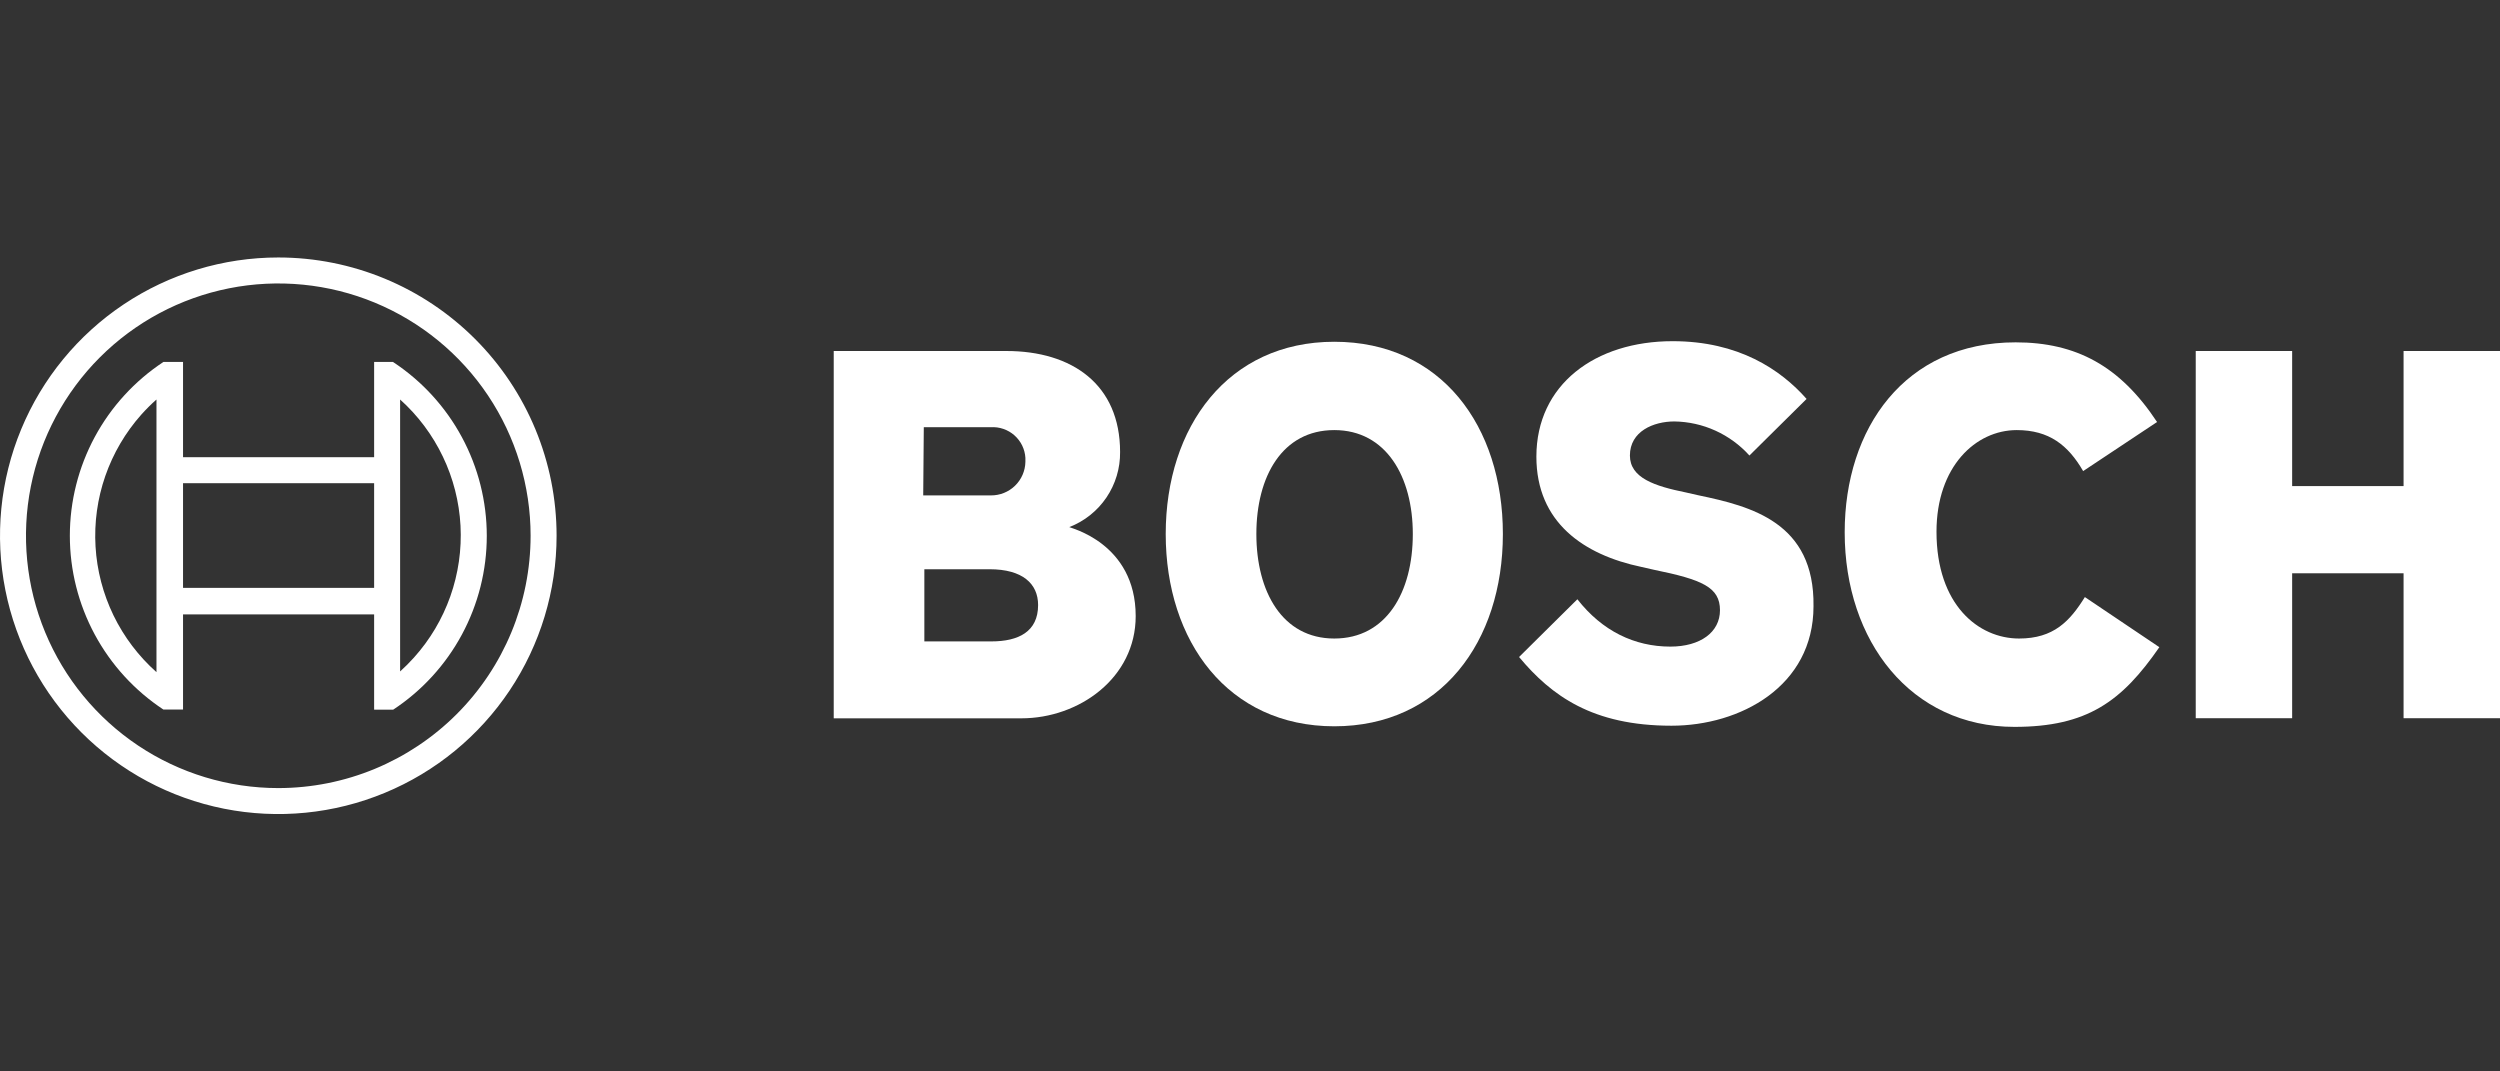
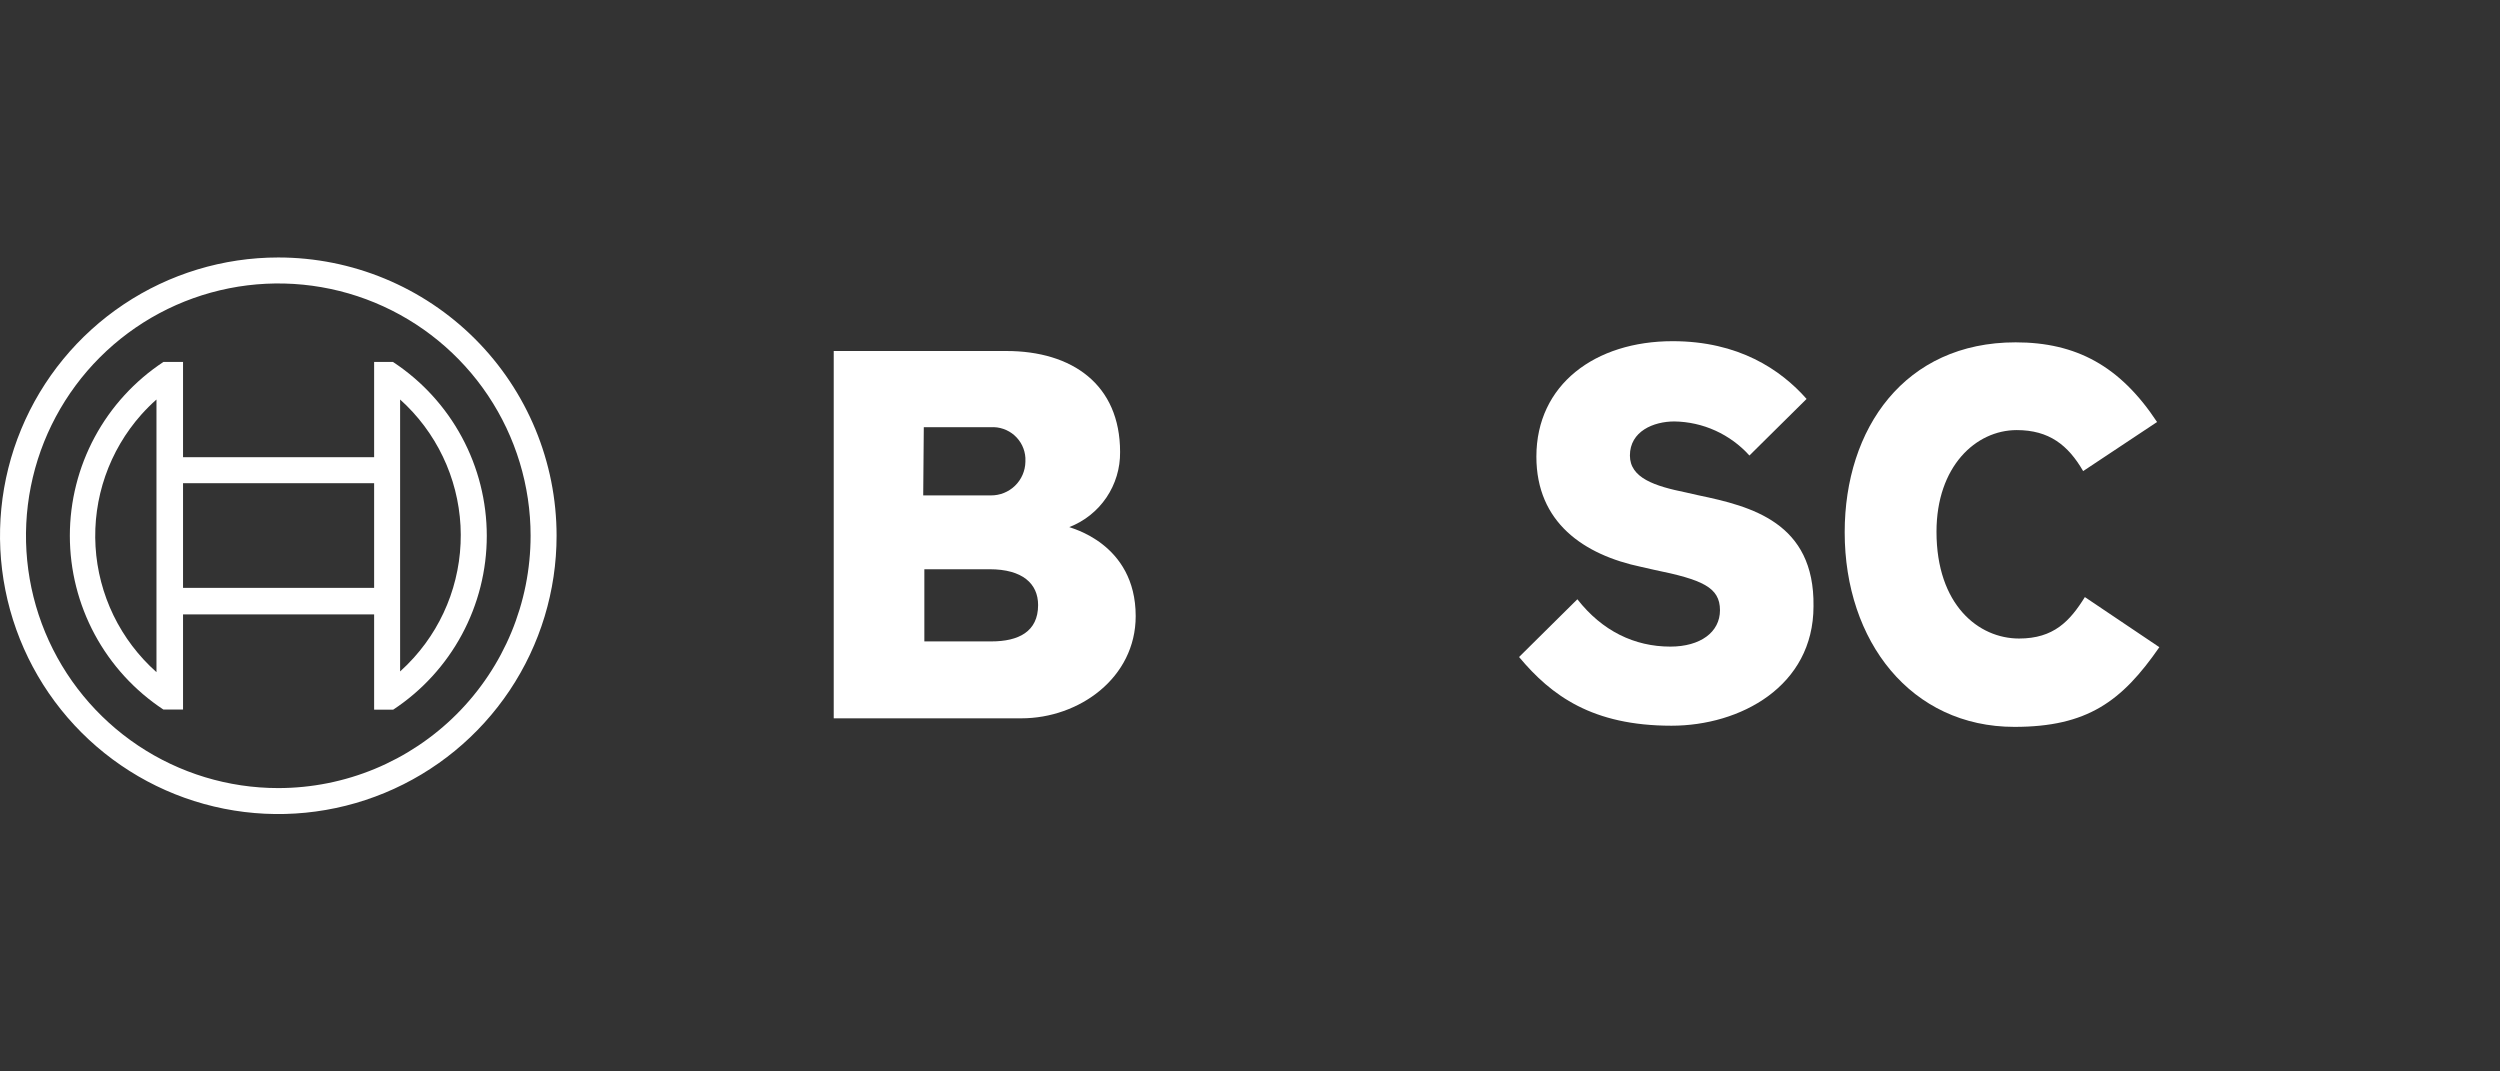
<svg xmlns="http://www.w3.org/2000/svg" width="112" height="48" viewBox="0 0 112 48" fill="none">
  <rect x="0" y="0" width="112" height="48" fill="#333333" stroke="none" />
  <path fill-rule="evenodd" clip-rule="evenodd" d="M47.904 23.614C48.581 23.352 49.161 22.89 49.568 22.289C49.975 21.688 50.188 20.977 50.18 20.251C50.18 17.225 48.033 15.725 45.084 15.725H37.351V32.181H45.757C48.344 32.181 50.879 30.37 50.879 27.602C50.879 24.312 47.904 23.645 47.904 23.614ZM41.386 19.139H44.386C44.578 19.127 44.771 19.153 44.953 19.216C45.135 19.279 45.303 19.376 45.447 19.504C45.591 19.632 45.709 19.786 45.793 19.959C45.877 20.133 45.927 20.32 45.938 20.513C45.938 20.571 45.938 20.631 45.938 20.691C45.93 21.096 45.762 21.481 45.472 21.762C45.181 22.044 44.791 22.199 44.386 22.194H41.36L41.386 19.139ZM44.412 28.735H41.411V25.502H44.334C45.809 25.502 46.507 26.149 46.507 27.106C46.507 28.301 45.628 28.735 44.412 28.735Z" fill="white" />
-   <path fill-rule="evenodd" clip-rule="evenodd" d="M59.776 15.311C55.017 15.311 52.224 19.113 52.224 23.924C52.224 28.735 55.017 32.538 59.776 32.538C64.536 32.538 67.329 28.761 67.329 23.924C67.329 19.087 64.562 15.311 59.776 15.311ZM59.776 28.606C57.449 28.606 56.285 26.511 56.285 23.924C56.285 21.338 57.449 19.268 59.776 19.268C62.104 19.268 63.294 21.364 63.294 23.924C63.294 26.537 62.104 28.606 59.776 28.606Z" fill="white" />
  <path fill-rule="evenodd" clip-rule="evenodd" d="M76.098 22.191L75.529 22.062C74.132 21.778 73.02 21.415 73.02 20.407C73.02 19.32 74.08 18.881 75.011 18.881C75.647 18.89 76.273 19.03 76.852 19.293C77.43 19.556 77.949 19.935 78.374 20.407L80.935 17.872C79.771 16.553 77.883 15.285 74.934 15.285C71.468 15.285 68.83 17.225 68.83 20.458C68.83 23.407 70.951 24.856 73.537 25.399L74.106 25.528C76.253 25.968 77.055 26.304 77.055 27.339C77.055 28.322 76.175 28.968 74.831 28.968C73.227 28.968 71.778 28.27 70.666 26.847L68.054 29.434C69.502 31.167 71.339 32.512 74.882 32.512C77.96 32.512 81.245 30.753 81.245 27.158C81.297 23.407 78.452 22.683 76.098 22.191Z" fill="white" />
  <path fill-rule="evenodd" clip-rule="evenodd" d="M90.454 28.606C88.643 28.606 86.755 27.106 86.755 23.821C86.755 20.898 88.514 19.268 90.35 19.268C91.799 19.268 92.652 19.941 93.325 21.105L96.636 18.906C94.98 16.397 93.014 15.337 90.298 15.337C85.332 15.337 82.642 19.191 82.642 23.847C82.642 28.735 85.617 32.564 90.247 32.564C93.506 32.564 95.058 31.425 96.739 28.994L93.402 26.749C92.73 27.83 92.005 28.606 90.454 28.606Z" fill="white" />
-   <path fill-rule="evenodd" clip-rule="evenodd" d="M107.68 15.725V21.777H102.688V15.725H98.369V32.176H102.688V25.683H107.68V32.176H112V15.725H107.68Z" fill="white" />
  <path d="M12.467 11.535C10.002 11.535 7.591 12.266 5.541 13.636C3.491 15.006 1.893 16.953 0.949 19.231C0.005 21.509 -0.241 24.016 0.24 26.434C0.721 28.853 1.908 31.074 3.652 32.818C5.395 34.562 7.617 35.749 10.035 36.23C12.454 36.711 14.96 36.464 17.238 35.52C19.517 34.577 21.464 32.979 22.834 30.929C24.204 28.878 24.935 26.468 24.935 24.002C24.935 20.695 23.621 17.524 21.283 15.186C18.945 12.848 15.774 11.535 12.467 11.535ZM12.467 35.306C10.232 35.306 8.046 34.643 6.188 33.401C4.329 32.158 2.88 30.393 2.024 28.328C1.169 26.262 0.945 23.99 1.381 21.797C1.817 19.604 2.894 17.59 4.475 16.009C6.056 14.428 8.07 13.352 10.262 12.916C12.455 12.48 14.728 12.704 16.793 13.559C18.858 14.415 20.624 15.863 21.866 17.722C23.108 19.581 23.771 21.767 23.771 24.002C23.77 27 22.579 29.874 20.459 31.994C18.34 34.114 15.465 35.305 12.467 35.306Z" fill="white" />
  <path d="M17.615 16.216H16.761V20.484H8.2V16.216H7.32C6.032 17.066 4.975 18.222 4.243 19.581C3.512 20.94 3.129 22.459 3.129 24.002C3.129 25.545 3.512 27.064 4.243 28.423C4.975 29.782 6.032 30.938 7.32 31.788H8.2V27.525H16.761V31.793H17.615C18.904 30.944 19.961 29.788 20.693 28.429C21.425 27.07 21.808 25.551 21.808 24.007C21.808 22.464 21.425 20.945 20.693 19.586C19.961 18.227 18.904 17.071 17.615 16.222V16.216ZM7.01 30.112C6.208 29.399 5.554 28.535 5.085 27.57C4.617 26.604 4.343 25.556 4.28 24.485C4.217 23.413 4.365 22.34 4.717 21.326C5.069 20.312 5.617 19.378 6.329 18.576C6.543 18.337 6.77 18.11 7.01 17.898V30.112ZM16.761 26.335H8.2V21.648H16.761V26.335ZM17.925 30.086V17.898C18.725 18.616 19.376 19.486 19.84 20.456C20.305 21.426 20.573 22.478 20.631 23.552C20.688 24.626 20.533 25.701 20.175 26.715C19.817 27.729 19.262 28.663 18.543 29.462C18.348 29.679 18.142 29.885 17.925 30.081V30.086Z" fill="white" />
</svg>